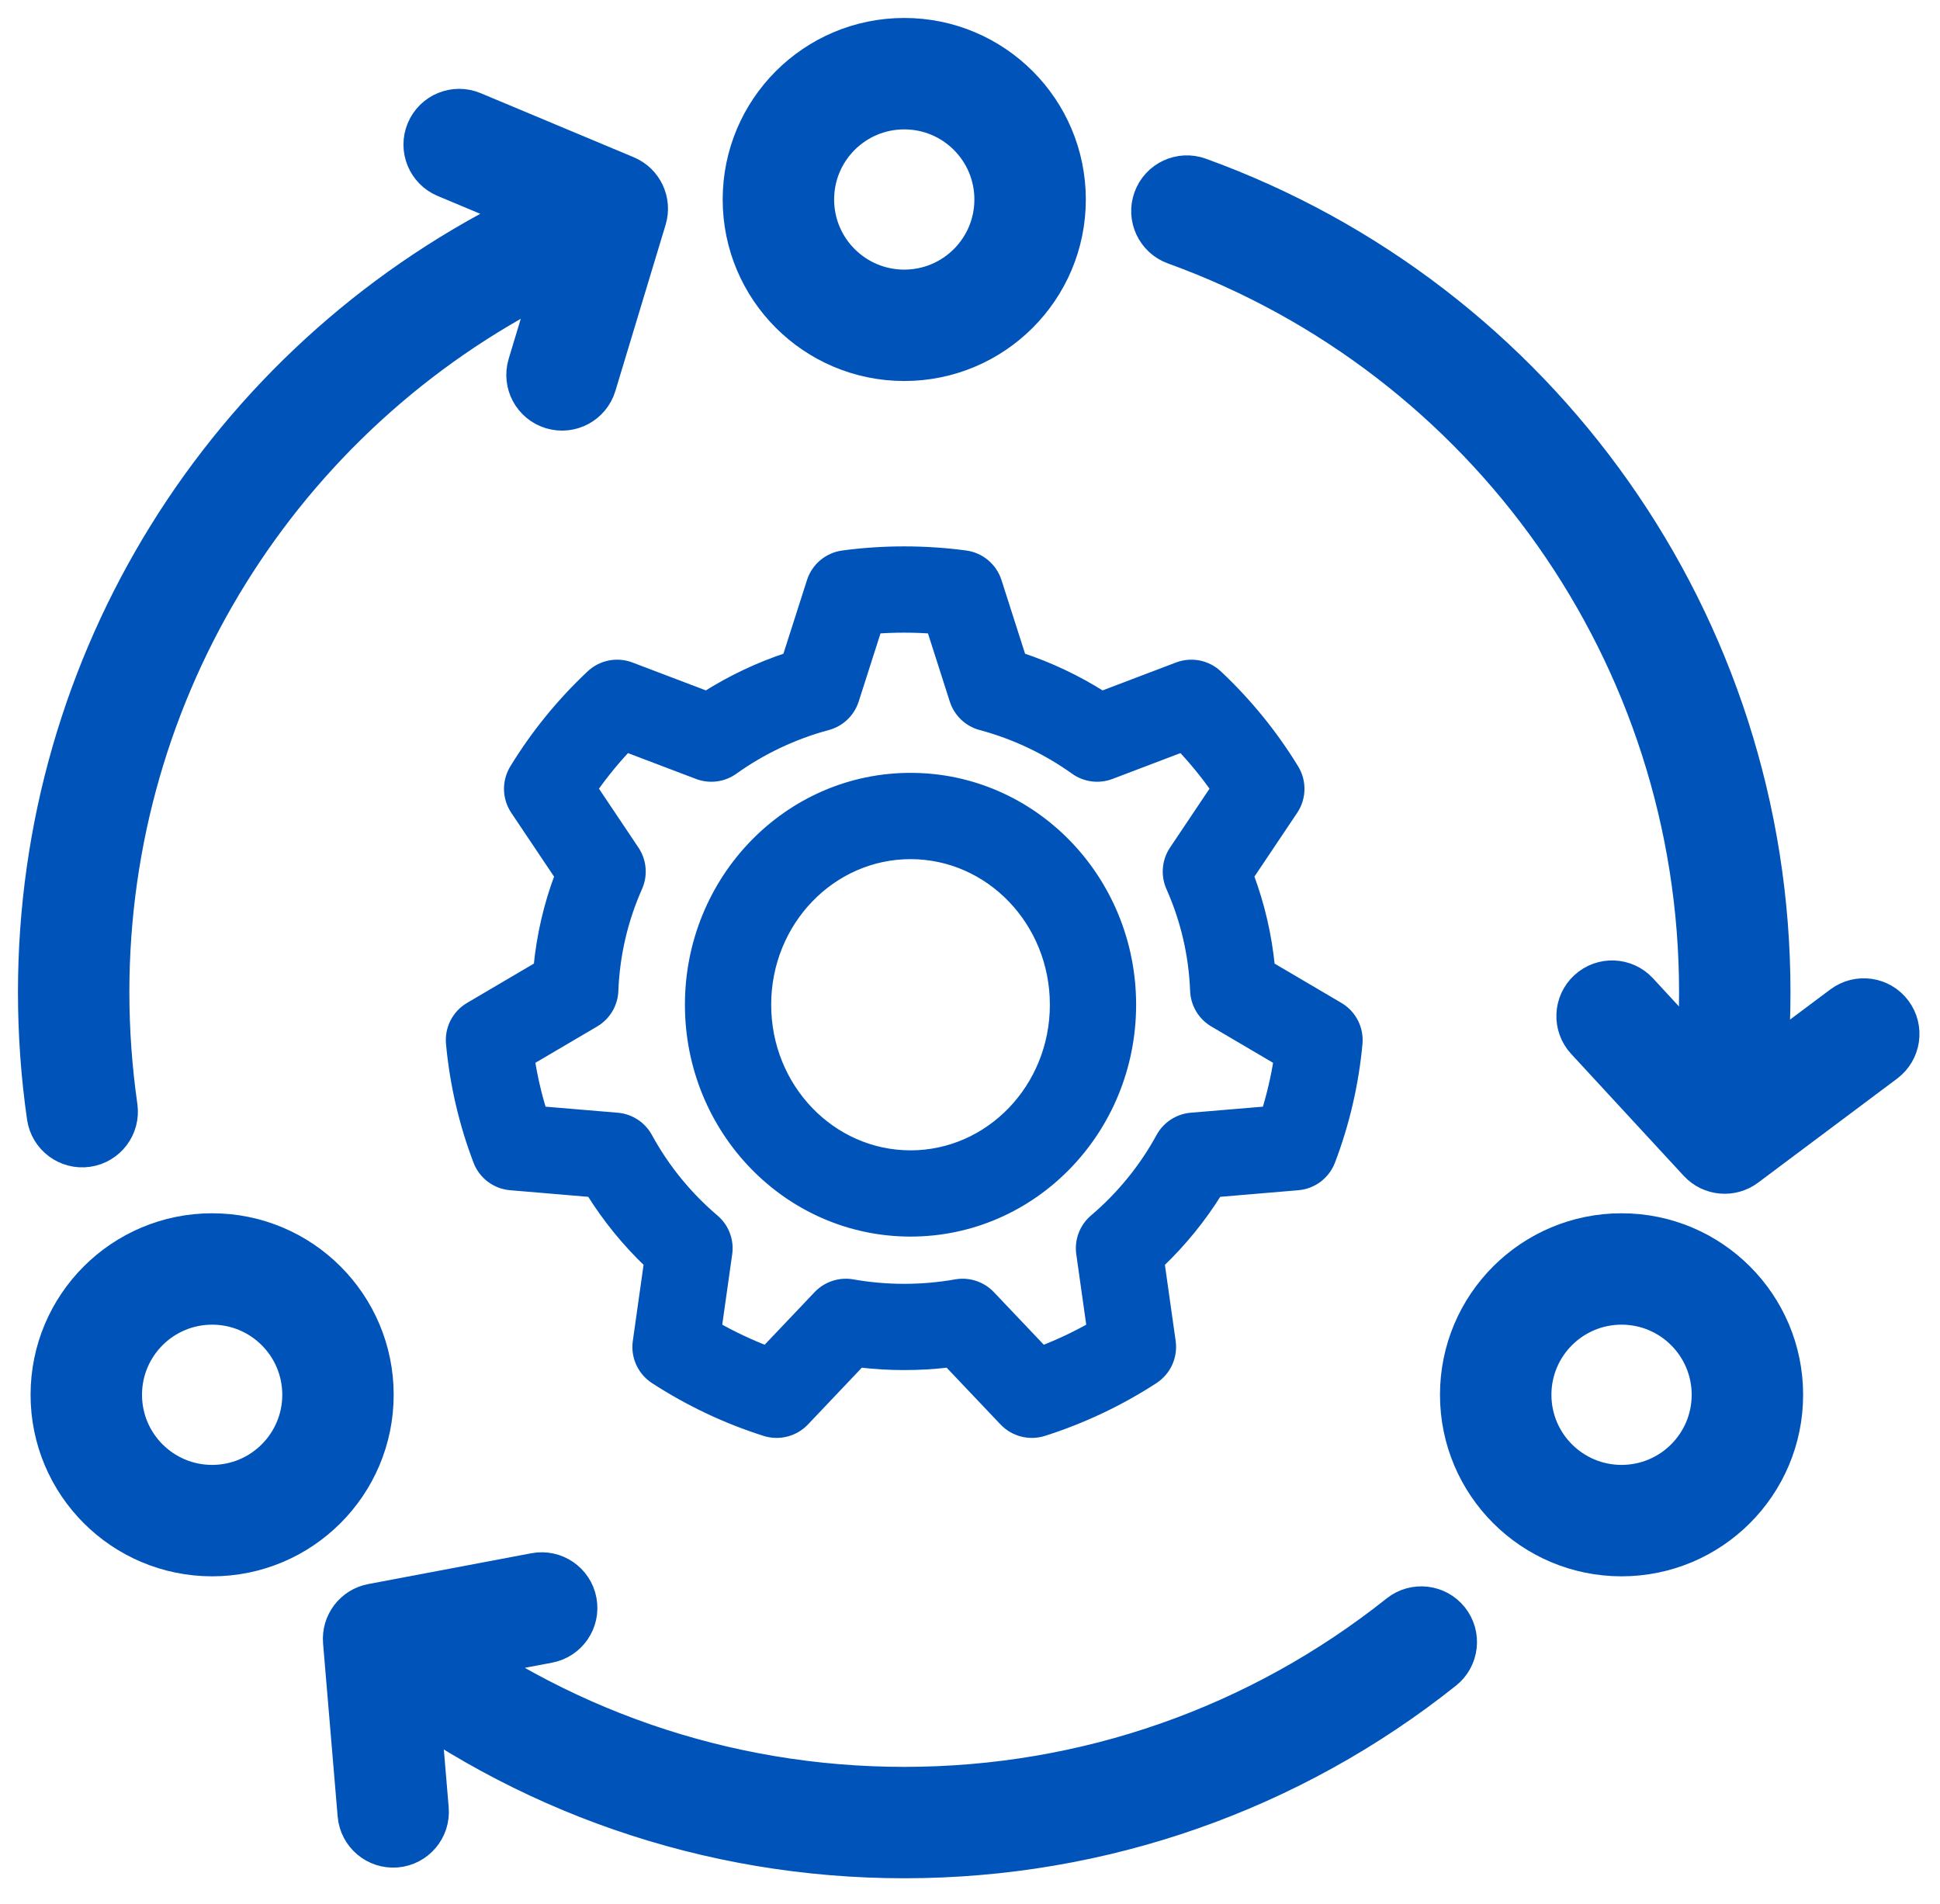
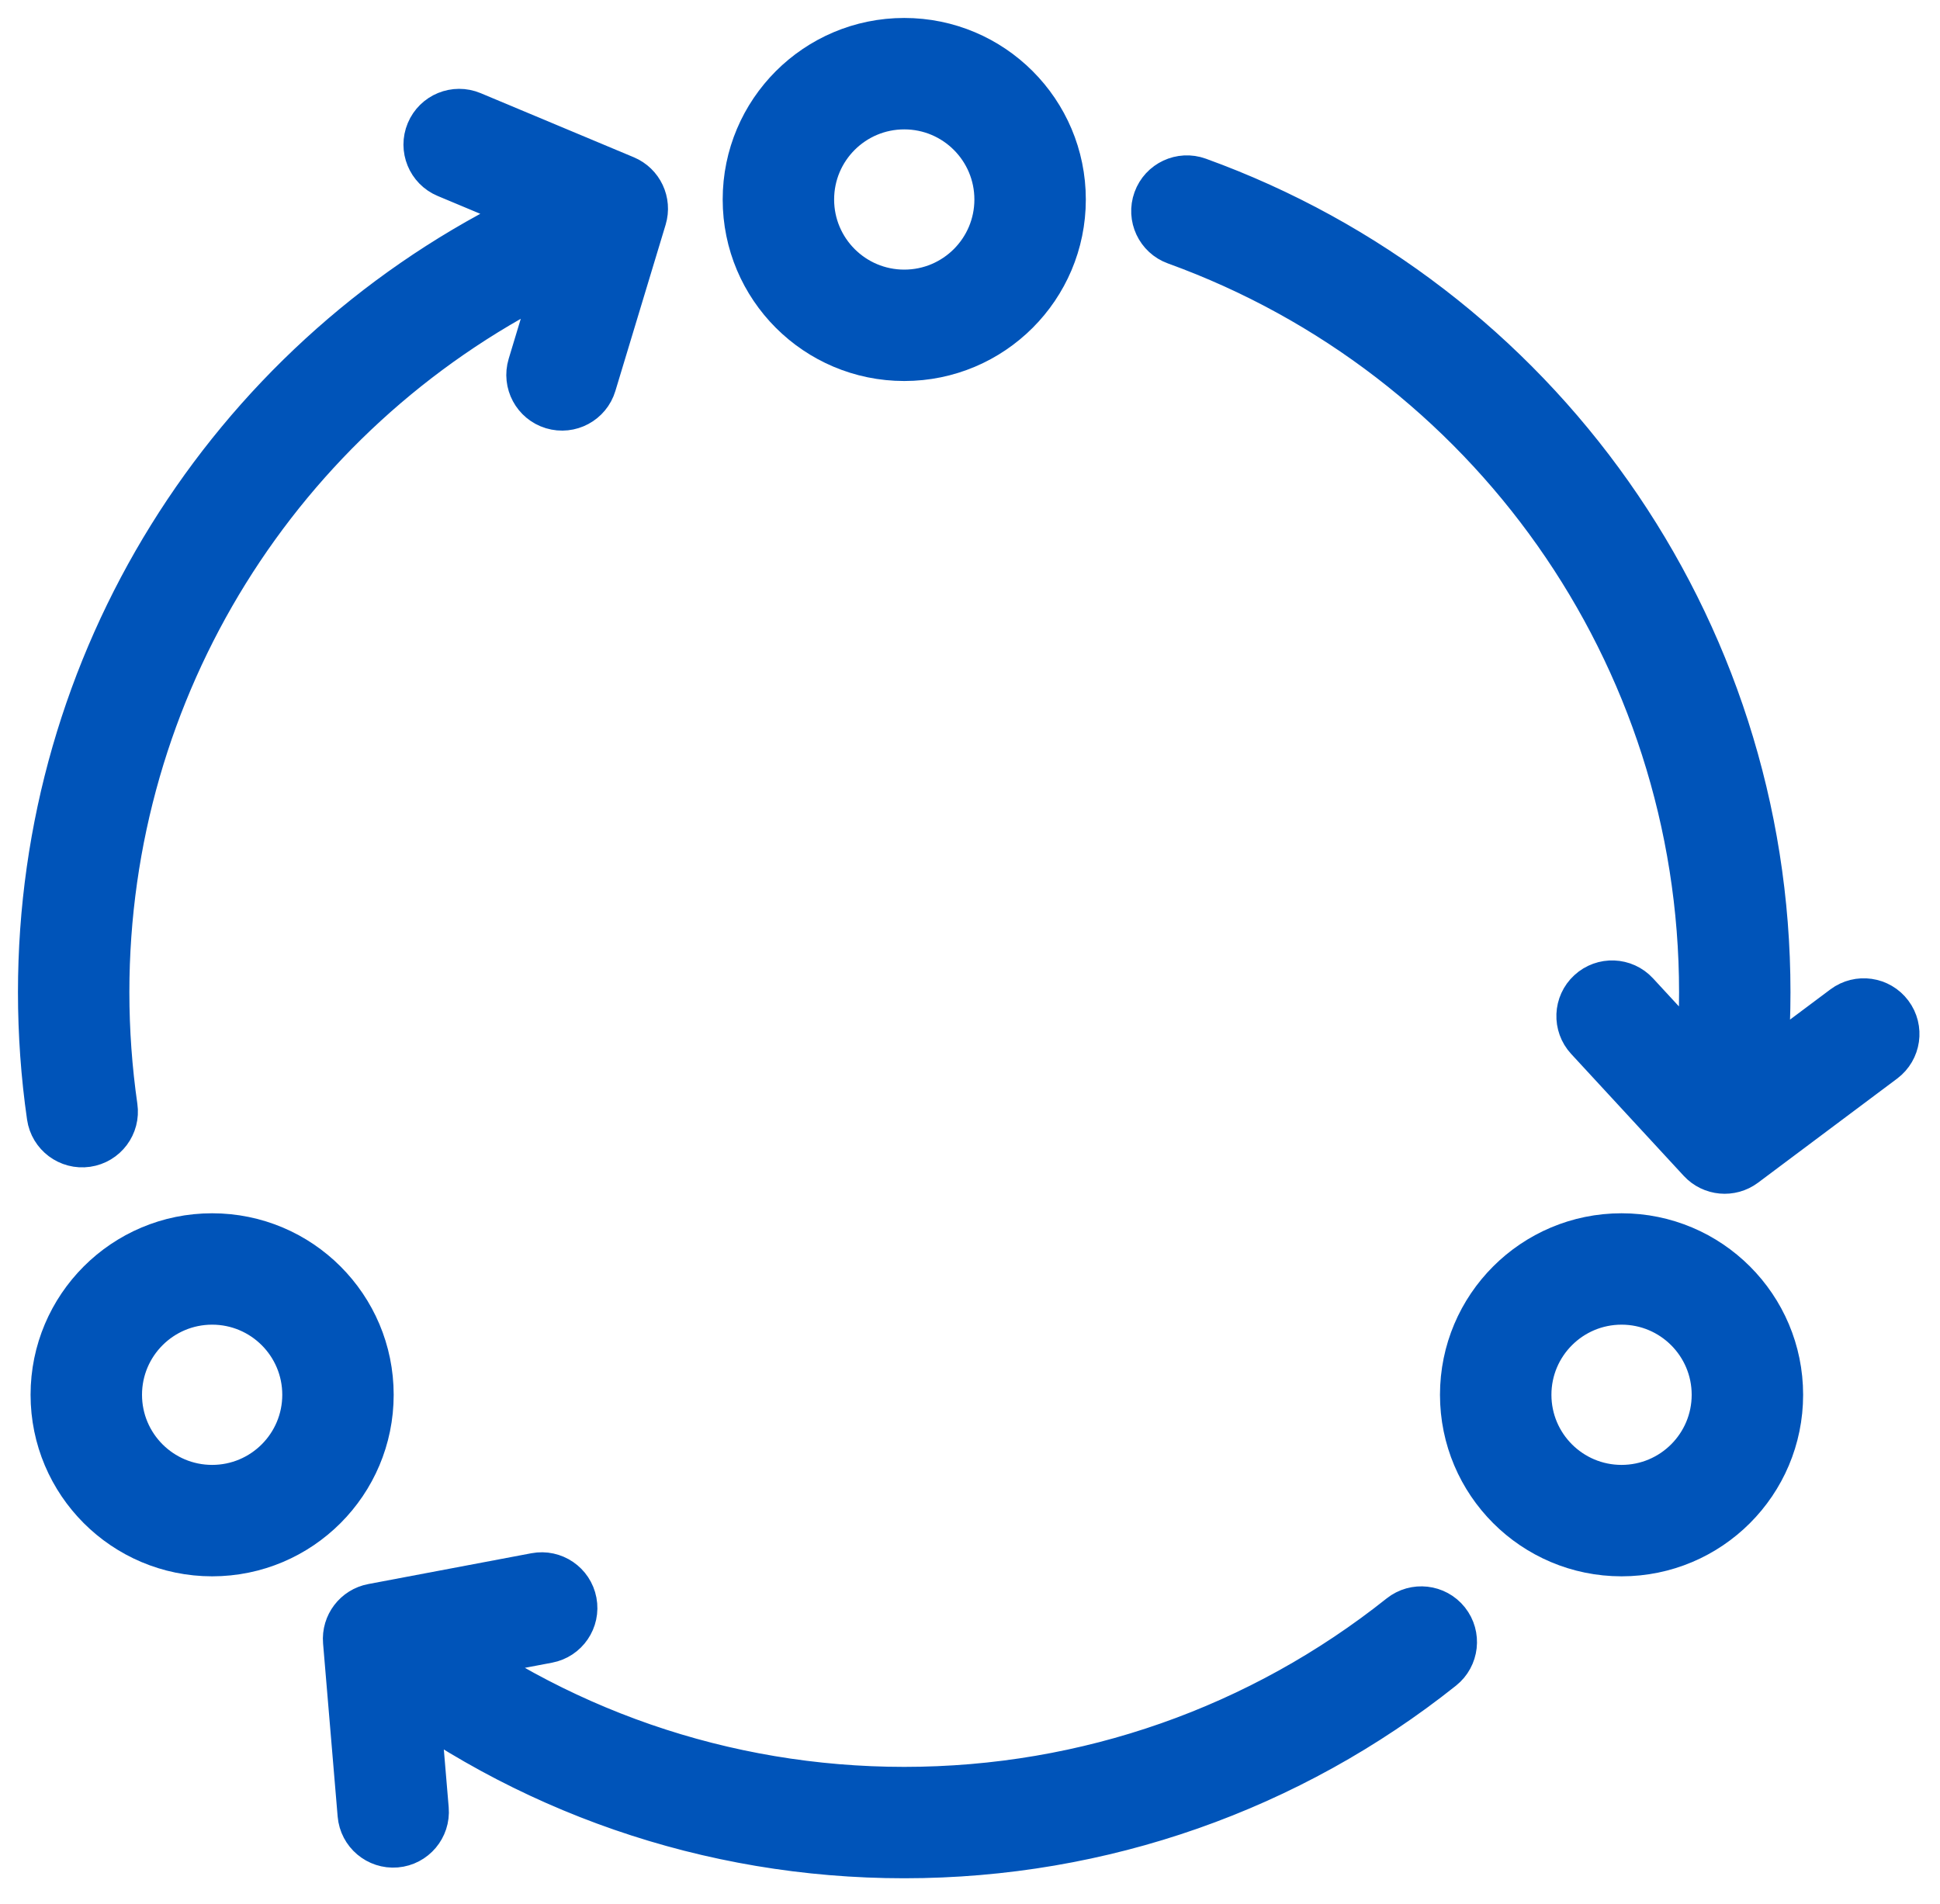
<svg xmlns="http://www.w3.org/2000/svg" width="54" height="53" viewBox="0 0 54 53" fill="none">
  <path d="M16.525 5.044C17.067 4.836 17.675 5.107 17.882 5.649C18.09 6.191 17.819 6.799 17.277 7.006C16.598 7.266 15.933 7.56 15.284 7.886C7.877 11.604 3.101 19.185 3.101 27.621C3.101 28.692 3.178 29.752 3.328 30.798C3.411 31.372 3.013 31.905 2.438 31.988C1.864 32.071 1.331 31.672 1.248 31.098C1.083 29.953 1 28.792 1 27.621C1 18.382 6.23 10.078 14.341 6.008C15.052 5.65 15.781 5.329 16.525 5.044ZM10.282 46.663C9.825 46.305 9.745 45.645 10.102 45.188C10.46 44.731 11.121 44.65 11.578 45.008C15.43 48.024 20.171 49.689 25.169 49.689C30.232 49.689 35.03 47.98 38.907 44.892C39.361 44.531 40.022 44.605 40.384 45.059C40.745 45.513 40.67 46.174 40.217 46.536C35.971 49.918 30.712 51.79 25.169 51.79C19.698 51.79 14.501 49.966 10.282 46.663ZM16.11 44.57C16.218 45.14 15.843 45.69 15.273 45.797L11.665 46.48L11.991 50.354C12.04 50.933 11.61 51.441 11.032 51.49C10.454 51.538 9.946 51.109 9.897 50.531L9.491 45.712C9.446 45.175 9.814 44.691 10.343 44.591L14.883 43.733C15.453 43.625 16.002 43.999 16.11 44.57ZM33.395 4.888C42.886 8.323 49.338 17.361 49.338 27.621C49.338 28.225 49.316 28.826 49.272 29.424L51.248 27.945C51.713 27.597 52.372 27.692 52.719 28.156C53.067 28.621 52.972 29.279 52.508 29.627L48.636 32.525C48.205 32.847 47.6 32.792 47.234 32.396L44.101 29.002C43.707 28.575 43.733 27.91 44.16 27.517C44.586 27.123 45.251 27.149 45.645 27.576L47.178 29.237C47.217 28.701 47.237 28.162 47.237 27.621C47.237 18.253 41.346 10.001 32.68 6.864C32.135 6.667 31.852 6.064 32.05 5.519C32.247 4.973 32.85 4.691 33.395 4.888ZM11.812 3.619C12.036 3.083 12.651 2.831 13.187 3.055L17.448 4.839C17.945 5.047 18.204 5.597 18.049 6.112L16.65 10.741C16.482 11.297 15.896 11.611 15.34 11.443C14.785 11.275 14.47 10.689 14.638 10.133L15.762 6.412L12.375 4.994C11.84 4.77 11.588 4.154 11.812 3.619Z" fill="#0054B9" stroke="#0054B9" />
  <path d="M25.17 10.107C27.685 10.107 29.724 8.069 29.724 5.554C29.724 3.039 27.685 1 25.17 1C22.655 1 20.616 3.039 20.616 5.554C20.616 8.069 22.655 10.107 25.17 10.107ZM45.136 34.277C47.651 34.277 49.69 36.315 49.69 38.83C49.69 41.345 47.651 43.384 45.136 43.384C42.621 43.384 40.582 41.345 40.582 38.83C40.582 36.315 42.621 34.277 45.136 34.277ZM5.905 34.277C8.42 34.277 10.458 36.315 10.458 38.83C10.458 41.345 8.42 43.384 5.905 43.384C3.39 43.384 1.351 41.345 1.351 38.83C1.351 36.315 3.39 34.277 5.905 34.277ZM45.136 36.378C43.782 36.378 42.684 37.476 42.684 38.83C42.684 40.184 43.782 41.282 45.136 41.282C46.49 41.282 47.588 40.184 47.588 38.83C47.588 37.476 46.49 36.378 45.136 36.378ZM5.905 36.378C4.551 36.378 3.453 37.476 3.453 38.83C3.453 40.184 4.551 41.282 5.905 41.282C7.259 41.282 8.357 40.184 8.357 38.83C8.357 37.476 7.259 36.378 5.905 36.378ZM25.17 3.102C26.524 3.102 27.622 4.199 27.622 5.554C27.622 6.908 26.524 8.006 25.17 8.006C23.816 8.006 22.718 6.908 22.718 5.554C22.718 4.199 23.816 3.102 25.17 3.102Z" fill="#0054B9" stroke="#0054B9" />
-   <path d="M16.461 33.176L14.214 32.986C13.811 32.953 13.463 32.691 13.32 32.313C12.923 31.27 12.668 30.175 12.564 29.052C12.526 28.646 12.726 28.255 13.078 28.049L15.002 26.917C15.086 26.046 15.284 25.196 15.589 24.384L14.357 22.546C14.128 22.205 14.119 21.763 14.333 21.413C14.92 20.452 15.636 19.573 16.459 18.8C16.752 18.525 17.176 18.441 17.552 18.584L19.664 19.387C20.37 18.941 21.129 18.581 21.926 18.317L22.605 16.195C22.729 15.808 23.064 15.527 23.467 15.474C24.028 15.399 24.597 15.361 25.169 15.361C25.742 15.361 26.311 15.399 26.872 15.474C27.274 15.527 27.61 15.808 27.734 16.195L28.413 18.317C29.21 18.581 29.969 18.941 30.674 19.387L32.787 18.584C33.163 18.441 33.587 18.525 33.88 18.8C34.703 19.573 35.418 20.452 36.006 21.413C36.22 21.763 36.211 22.205 35.982 22.546L34.75 24.384C35.054 25.196 35.252 26.046 35.337 26.917L37.261 28.049C37.612 28.255 37.812 28.646 37.775 29.052C37.671 30.175 37.416 31.27 37.019 32.313C36.875 32.691 36.528 32.953 36.125 32.986L33.878 33.176C33.427 33.901 32.885 34.567 32.266 35.158L32.576 37.351C32.633 37.755 32.451 38.156 32.108 38.379C31.157 38.997 30.125 39.487 29.039 39.832C28.655 39.953 28.235 39.845 27.958 39.553L26.408 37.919C25.999 37.968 25.586 37.992 25.169 37.992C24.753 37.992 24.34 37.968 23.931 37.919L22.381 39.553C22.104 39.845 21.684 39.953 21.3 39.832C20.213 39.487 19.182 38.997 18.23 38.379C17.888 38.156 17.705 37.755 17.763 37.351L18.073 35.158C17.454 34.567 16.912 33.901 16.461 33.176ZM17.181 31.127C17.534 31.157 17.847 31.361 18.016 31.672C18.487 32.536 19.117 33.31 19.872 33.952C20.147 34.185 20.283 34.543 20.232 34.899L19.941 36.959C20.385 37.21 20.847 37.429 21.324 37.613L22.782 36.077C23.025 35.821 23.38 35.704 23.727 35.765C24.2 35.849 24.681 35.891 25.169 35.891C25.657 35.891 26.139 35.849 26.612 35.765C26.959 35.704 27.314 35.821 27.557 36.077L29.015 37.613C29.492 37.429 29.954 37.21 30.398 36.959L30.107 34.899C30.056 34.543 30.192 34.185 30.466 33.952C31.221 33.31 31.852 32.536 32.323 31.672C32.492 31.361 32.805 31.157 33.157 31.127L35.267 30.95C35.412 30.48 35.524 29.999 35.601 29.511L33.794 28.448C33.486 28.267 33.291 27.941 33.277 27.583C33.238 26.574 33.009 25.598 32.605 24.691C32.459 24.361 32.492 23.979 32.693 23.679L33.849 21.954C33.561 21.544 33.243 21.155 32.899 20.79L30.913 21.545C30.584 21.67 30.215 21.622 29.928 21.418C29.139 20.853 28.252 20.433 27.308 20.179C26.963 20.087 26.689 19.825 26.58 19.485L25.942 17.491C25.686 17.472 25.428 17.463 25.169 17.463C24.911 17.463 24.653 17.472 24.397 17.491L23.759 19.485C23.65 19.825 23.376 20.087 23.031 20.179C22.087 20.433 21.2 20.853 20.41 21.418C20.124 21.622 19.755 21.67 19.426 21.545L17.439 20.79C17.095 21.155 16.778 21.544 16.49 21.954L17.646 23.679C17.847 23.979 17.88 24.361 17.733 24.691C17.33 25.598 17.101 26.574 17.062 27.583C17.048 27.941 16.853 28.267 16.545 28.448L14.738 29.511C14.815 29.999 14.926 30.48 15.072 30.95L17.181 31.127ZM25.345 34.276C21.951 34.276 19.215 31.446 19.215 27.971C19.215 24.497 21.951 21.666 25.345 21.666C28.738 21.666 31.474 24.497 31.474 27.971C31.474 31.446 28.738 34.276 25.345 34.276ZM25.345 32.175C27.561 32.175 29.373 30.301 29.373 27.971C29.373 25.642 27.561 23.768 25.345 23.768C23.128 23.768 21.316 25.642 21.316 27.971C21.316 30.301 23.128 32.175 25.345 32.175Z" fill="#0054B9" stroke="#0054B9" stroke-width="0.3" />
</svg>